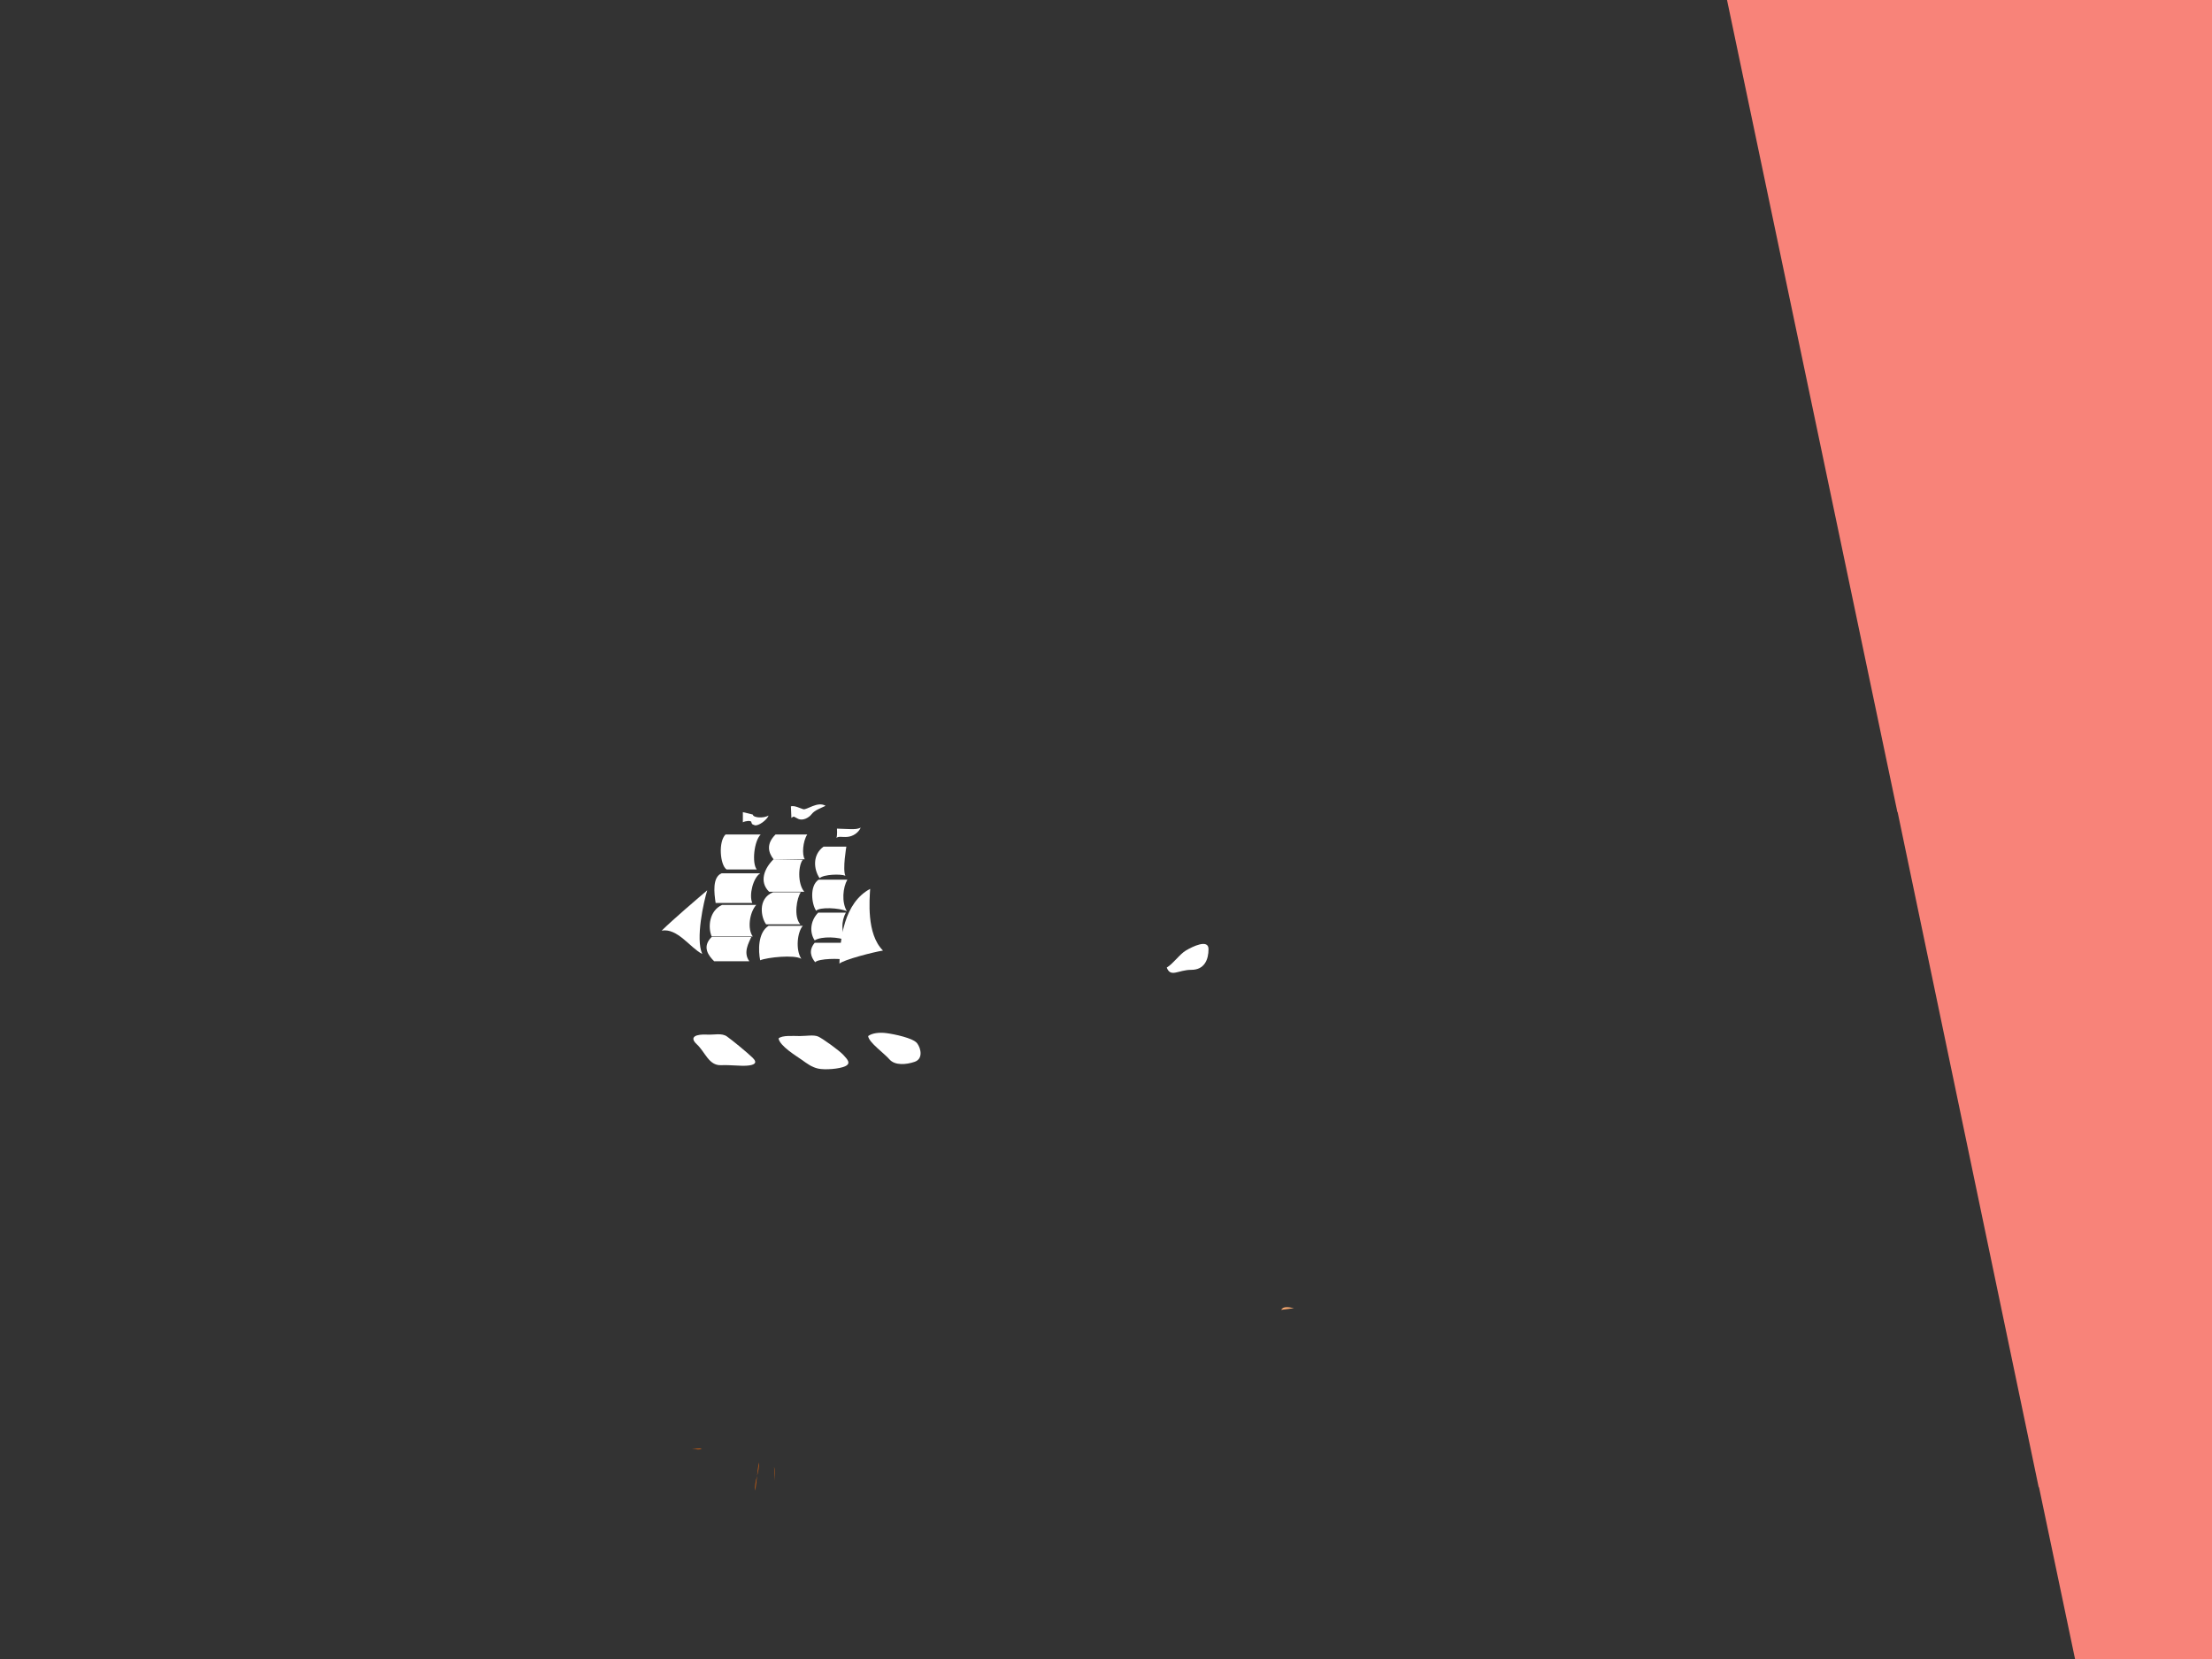
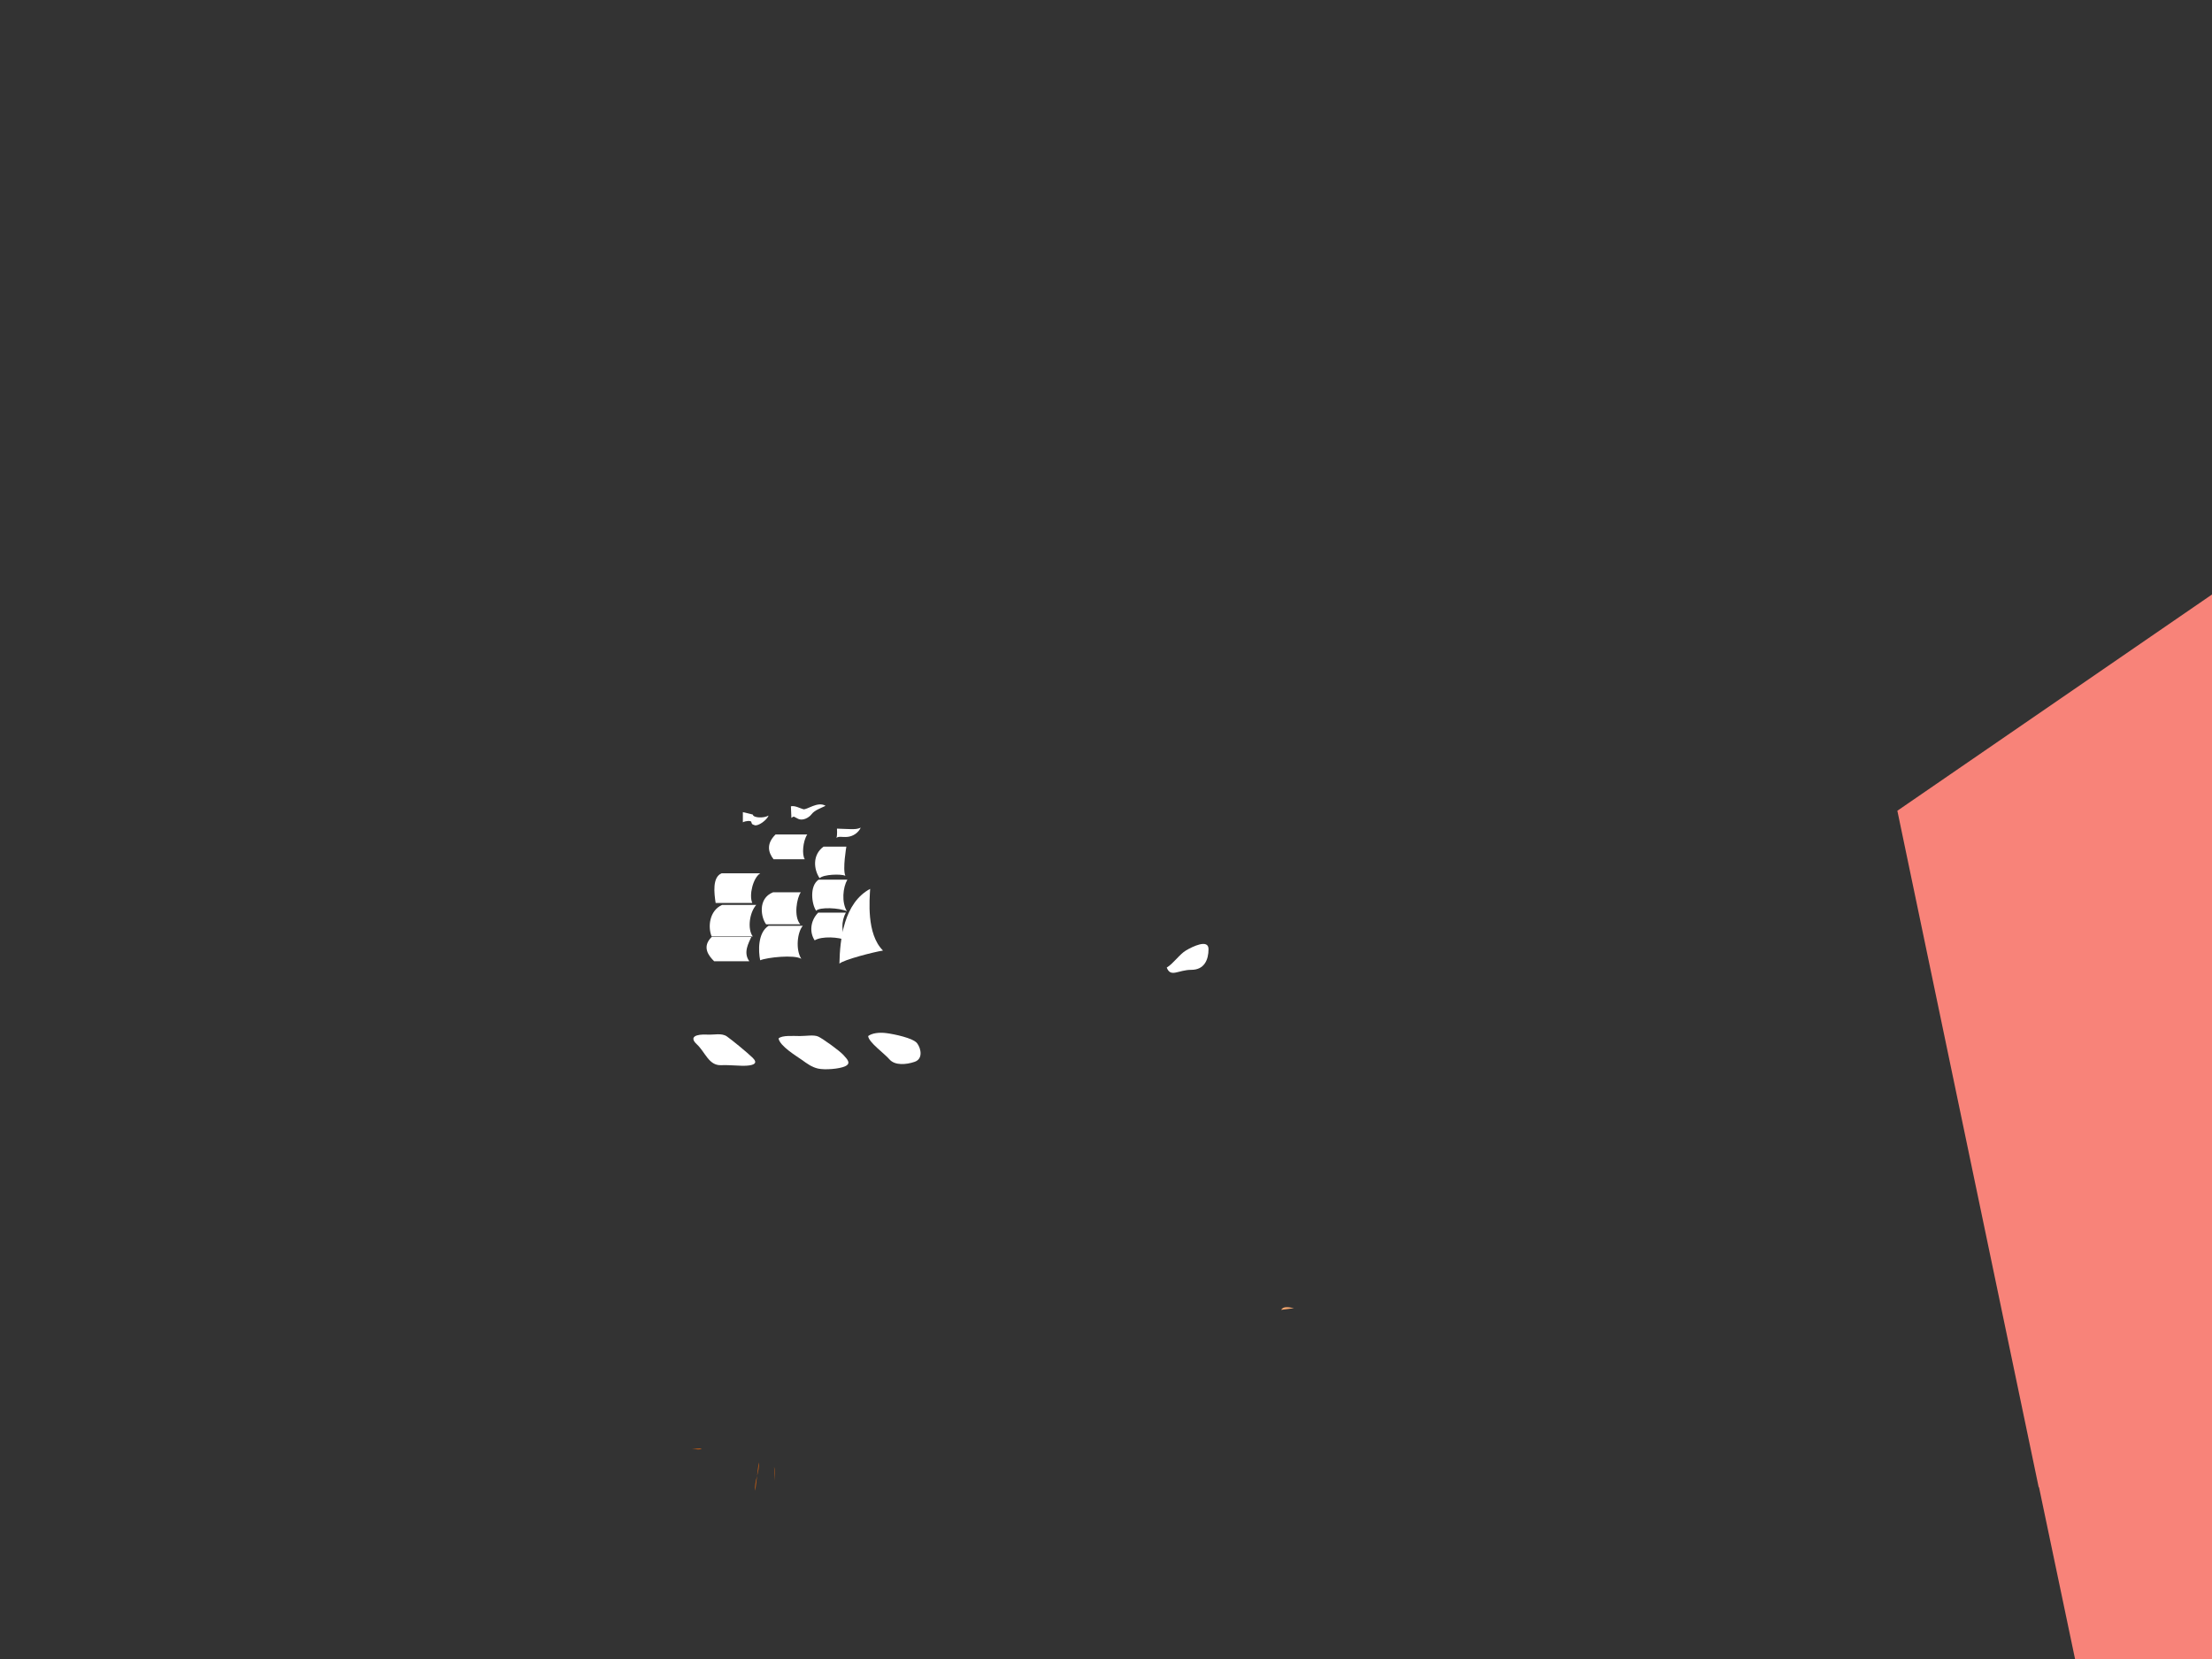
<svg xmlns="http://www.w3.org/2000/svg" width="640" height="480">
  <rect width="100%" height="100%" fill="#333333" stroke="none" />
  <g>
    <title>Layer 1</title>
    <path fill="#ffffff" fill-rule="nonzero" id="path4224" d="m214.935,234.972l2.868,0.702c0.141,0.984 3.15,1.128 4.584,0.285c-0.573,1.404 -3.009,3.09 -4.011,2.808c-1.005,-0.279 -0.861,-0.564 -1.005,-0.981c-0.138,-0.423 -1.719,-0.282 -2.436,0.135l0,-2.949" />
    <path fill="#ffffff" fill-rule="nonzero" id="path4228" d="m228.834,233.289c1.146,-0.282 2.577,0.558 3.579,0.84c1.005,0.282 4.158,-2.385 6.45,-0.984c-1.431,0.702 -3.15,1.266 -4.011,2.391c-0.858,1.122 -2.577,1.968 -3.867,1.407c-1.293,-0.567 -1.146,-0.984 -2.007,-0.285l-0.144,-3.369l0,0" />
    <path fill="#ffffff" fill-rule="nonzero" id="path4232" d="m242.157,239.748c1.002,0 2.721,0.144 4.014,0.144c1.287,0 1.86,0 2.865,-0.423c-0.717,1.548 -2.295,2.532 -3.867,2.67c-1.581,0.141 -2.436,-0.279 -3.153,0.282c0.285,-0.843 0.141,-2.673 0.141,-2.673l0,0" />
    <path fill="#ffffff" fill-rule="nonzero" id="path4238" d="m251.757,257.181c-0.144,2.946 -1.146,13.068 3.726,17.844c-2.721,0.423 -11.46,2.673 -12.612,3.792c0.147,-7.167 1.296,-17.565 8.886,-21.636l0,0" />
-     <path fill="#ffffff" fill-rule="nonzero" id="path4242" d="m204.624,257.598c-1.005,3.234 -3.444,14.052 -1.437,18.411c-3.432,-1.686 -7.158,-7.587 -11.745,-6.744c3.294,-3.234 10.026,-8.994 13.182,-11.667l0,0" />
-     <path fill="#ffffff" fill-rule="nonzero" id="path4246" d="m209.922,241.44l10.173,0c-1.935,1.896 -2.58,8.289 -1.149,10.116l-8.736,0c-1.863,-1.263 -2.436,-8.01 -0.288,-10.116l0,0" />
    <path fill="#ffffff" fill-rule="nonzero" id="path4250" d="m208.776,252.678l11.172,0c-2.076,1.338 -3.294,6.327 -2.289,8.574l-10.602,0c-0.429,-2.811 -1.005,-7.446 1.719,-8.574l0,0" />
    <path fill="#ffffff" fill-rule="nonzero" id="path4254" d="m208.92,261.816l9.885,0c-2.004,2.247 -2.577,7.026 -1.002,9.135l-11.892,0c-1.146,-2.673 -0.717,-7.449 3.009,-9.135l0,0" />
    <path fill="#ffffff" fill-rule="nonzero" id="path4258" d="m205.911,271.092l11.46,0c-0.717,1.686 -2.436,4.494 -0.57,7.029l-10.173,0c-1.575,-1.551 -3.654,-4.149 -0.717,-7.029l0,0" />
    <path fill="#ffffff" fill-rule="nonzero" id="path4262" d="m224.391,241.44l9.171,0c-1.287,1.965 -1.575,5.898 -0.714,7.167l-9.03,0c-1.572,-1.971 -2.151,-4.5 0.573,-7.167l0,0" />
-     <path fill="#ffffff" fill-rule="nonzero" id="path4266" d="m223.818,248.607l8.457,0.141c-1.29,1.545 -1.581,6.882 0.429,9.273l-10.173,0c-2.94,-2.883 -1.431,-6.744 1.287,-9.414l0,0" />
    <path fill="#ffffff" fill-rule="nonzero" id="path4270" d="m223.674,258.162l8.028,0c-1.149,1.548 -2.151,7.029 -0.144,9.276l-9.891,0c-1.428,-1.83 -2.577,-7.449 2.007,-9.276l0,0" />
    <path fill="#ffffff" fill-rule="nonzero" id="path4274" d="m222.387,267.858l9.888,0c-1.581,1.83 -2.151,6.888 -0.432,9.558c-2.004,-1.263 -9.888,-0.423 -11.895,0.42c-0.57,-2.67 -0.711,-8.013 2.439,-9.978l0,0" />
    <path fill="#ffffff" fill-rule="nonzero" id="path4278" d="m238.29,244.95l6.588,0c0,0 -1.143,6.606 -0.285,8.433c-1.287,-0.564 -6.303,-0.42 -7.449,0.702c-1.719,-2.529 -2.151,-6.747 1.146,-9.135l0,0" />
    <path fill="#ffffff" fill-rule="nonzero" id="path4282" d="m236.856,254.508l8.313,0c-1.293,2.25 -1.719,6.465 -0.144,9.135c-2.154,-0.981 -7.881,-1.269 -8.886,-0.141c-1.287,-1.83 -2.004,-7.167 0.717,-8.994l0,0" />
    <path fill="#ffffff" fill-rule="nonzero" id="path4286" d="m236.715,264.063l8.025,0c-1.434,2.529 -1.29,5.904 0.138,8.01c-2.145,-0.981 -7.161,-1.266 -9.165,0c-1.434,-2.106 -1.434,-5.481 1.002,-8.01l0,0" />
-     <path fill="#ffffff" fill-rule="nonzero" id="path4290" d="m235.713,272.778l9.165,0c-0.57,1.404 -1.002,3.375 -0.426,4.92c-1.293,-0.423 -7.596,-0.423 -8.598,0.702c-1.143,-1.407 -2.004,-3.375 -0.141,-5.622l0,0" />
    <path fill="#ffffff" fill-rule="nonzero" id="path4302" d="m204.477,299.34c-2.862,-0.144 -5.298,0.558 -2.862,2.811c2.436,2.247 3.438,6.18 7.02,6.039c2.823,-0.108 5.445,0.282 7.446,0.141c2.007,-0.141 3.297,-0.702 1.722,-2.25c-1.575,-1.545 -5.874,-5.058 -7.449,-6.183c-1.578,-1.122 -3.726,-0.42 -5.877,-0.558l0,0" />
    <path fill="#ffffff" fill-rule="nonzero" id="path4310" d="m225.255,300.462c1.002,-0.984 4.296,-0.702 6.156,-0.702c1.866,0 4.014,-0.42 5.304,0.138c1.287,0.564 6.156,4.077 7.308,5.34c1.146,1.266 2.289,2.391 0.57,3.234c-1.722,0.84 -6.018,1.125 -7.878,0.705c-1.863,-0.423 -3.153,-1.41 -4.728,-2.532c-1.581,-1.125 -6.306,-3.936 -6.732,-6.183l0,0" />
    <path fill="#ffffff" fill-rule="nonzero" id="path4318" d="m251.184,299.76c1.143,-0.843 3.15,-1.125 5.304,-0.843c2.142,0.279 7.734,1.404 8.88,2.952c1.146,1.545 1.719,4.497 -0.714,5.34c-2.439,0.846 -5.733,1.122 -7.311,-0.705c-1.575,-1.824 -6.018,-4.917 -6.159,-6.744l0,0" />
    <path fill="#ffffff" fill-rule="nonzero" id="path4348" d="m337.575,279.945c1.911,-1.128 3.678,-3.843 5.586,-4.965c1.911,-1.128 6.501,-3.375 6.501,-0.375c0,2.997 -1.152,5.997 -4.971,5.997c-3.822,0 -5.967,2.34 -7.116,-0.657l0,0" />
    <path fill="#cd5f12" fill-rule="nonzero" id="path4750" d="m218.52,431.298c-0.432,-2.667 1.431,-5.763 1.002,-8.151" />
    <path fill="#cd5f12" fill-rule="nonzero" id="path4754" d="m224.253,428.487c0,-1.122 0,-3.093 -0.288,-4.074" />
    <path fill="#cd5f12" fill-rule="nonzero" id="path4780" d="m200.181,419.214c1.146,0 2.151,0.423 2.868,-0.141" />
    <path fill="#f9a970" fill-rule="nonzero" id="path4950" d="m374.397,378.501c-1.818,-0.372 -3.054,-0.558 -3.726,0.471" />
    <g id="svg_1">
      <path fill="#f88379" fill-rule="nonzero" id="path4172" d="m1150.466,494.76l-56.337,-56.338l-43.248,-39.035l-15.267,-16.719l-257.262,176.083l-188.523,-129.028l57.336,273.327l533.691,-47.691l-30.39,-160.6" />
-       <path fill="#f88379" fill-rule="nonzero" id="path4174" d="m895.223,157.914l-0.735,-1.647l-91.17,-138.858l-64.986,-82.521l-13.092,-177.894l-86.728,-108.468l-21.744,-78.078l-64.987,-95.61l0,-51.897l-0.001,-17.301l0,-69.66l-30.389,-17.301l-4.442,-26.181l0,-73.638l4.442,-12.855l-47.921,12.858l-51.897,52.131l-56.572,86.961l183.963,876.966l229.383,-157.002l116.877,79.995" />
      <path fill="#f88379" fill-rule="nonzero" id="path4168" d="m1035.614,382.936l-75.903,-83.449l-30.393,-65.259l-34.095,-76.981l-116.877,-80.328l-229.383,157.655l40.866,195.612l188.523,129.565l257.262,-176.816" />
    </g>
  </g>
</svg>